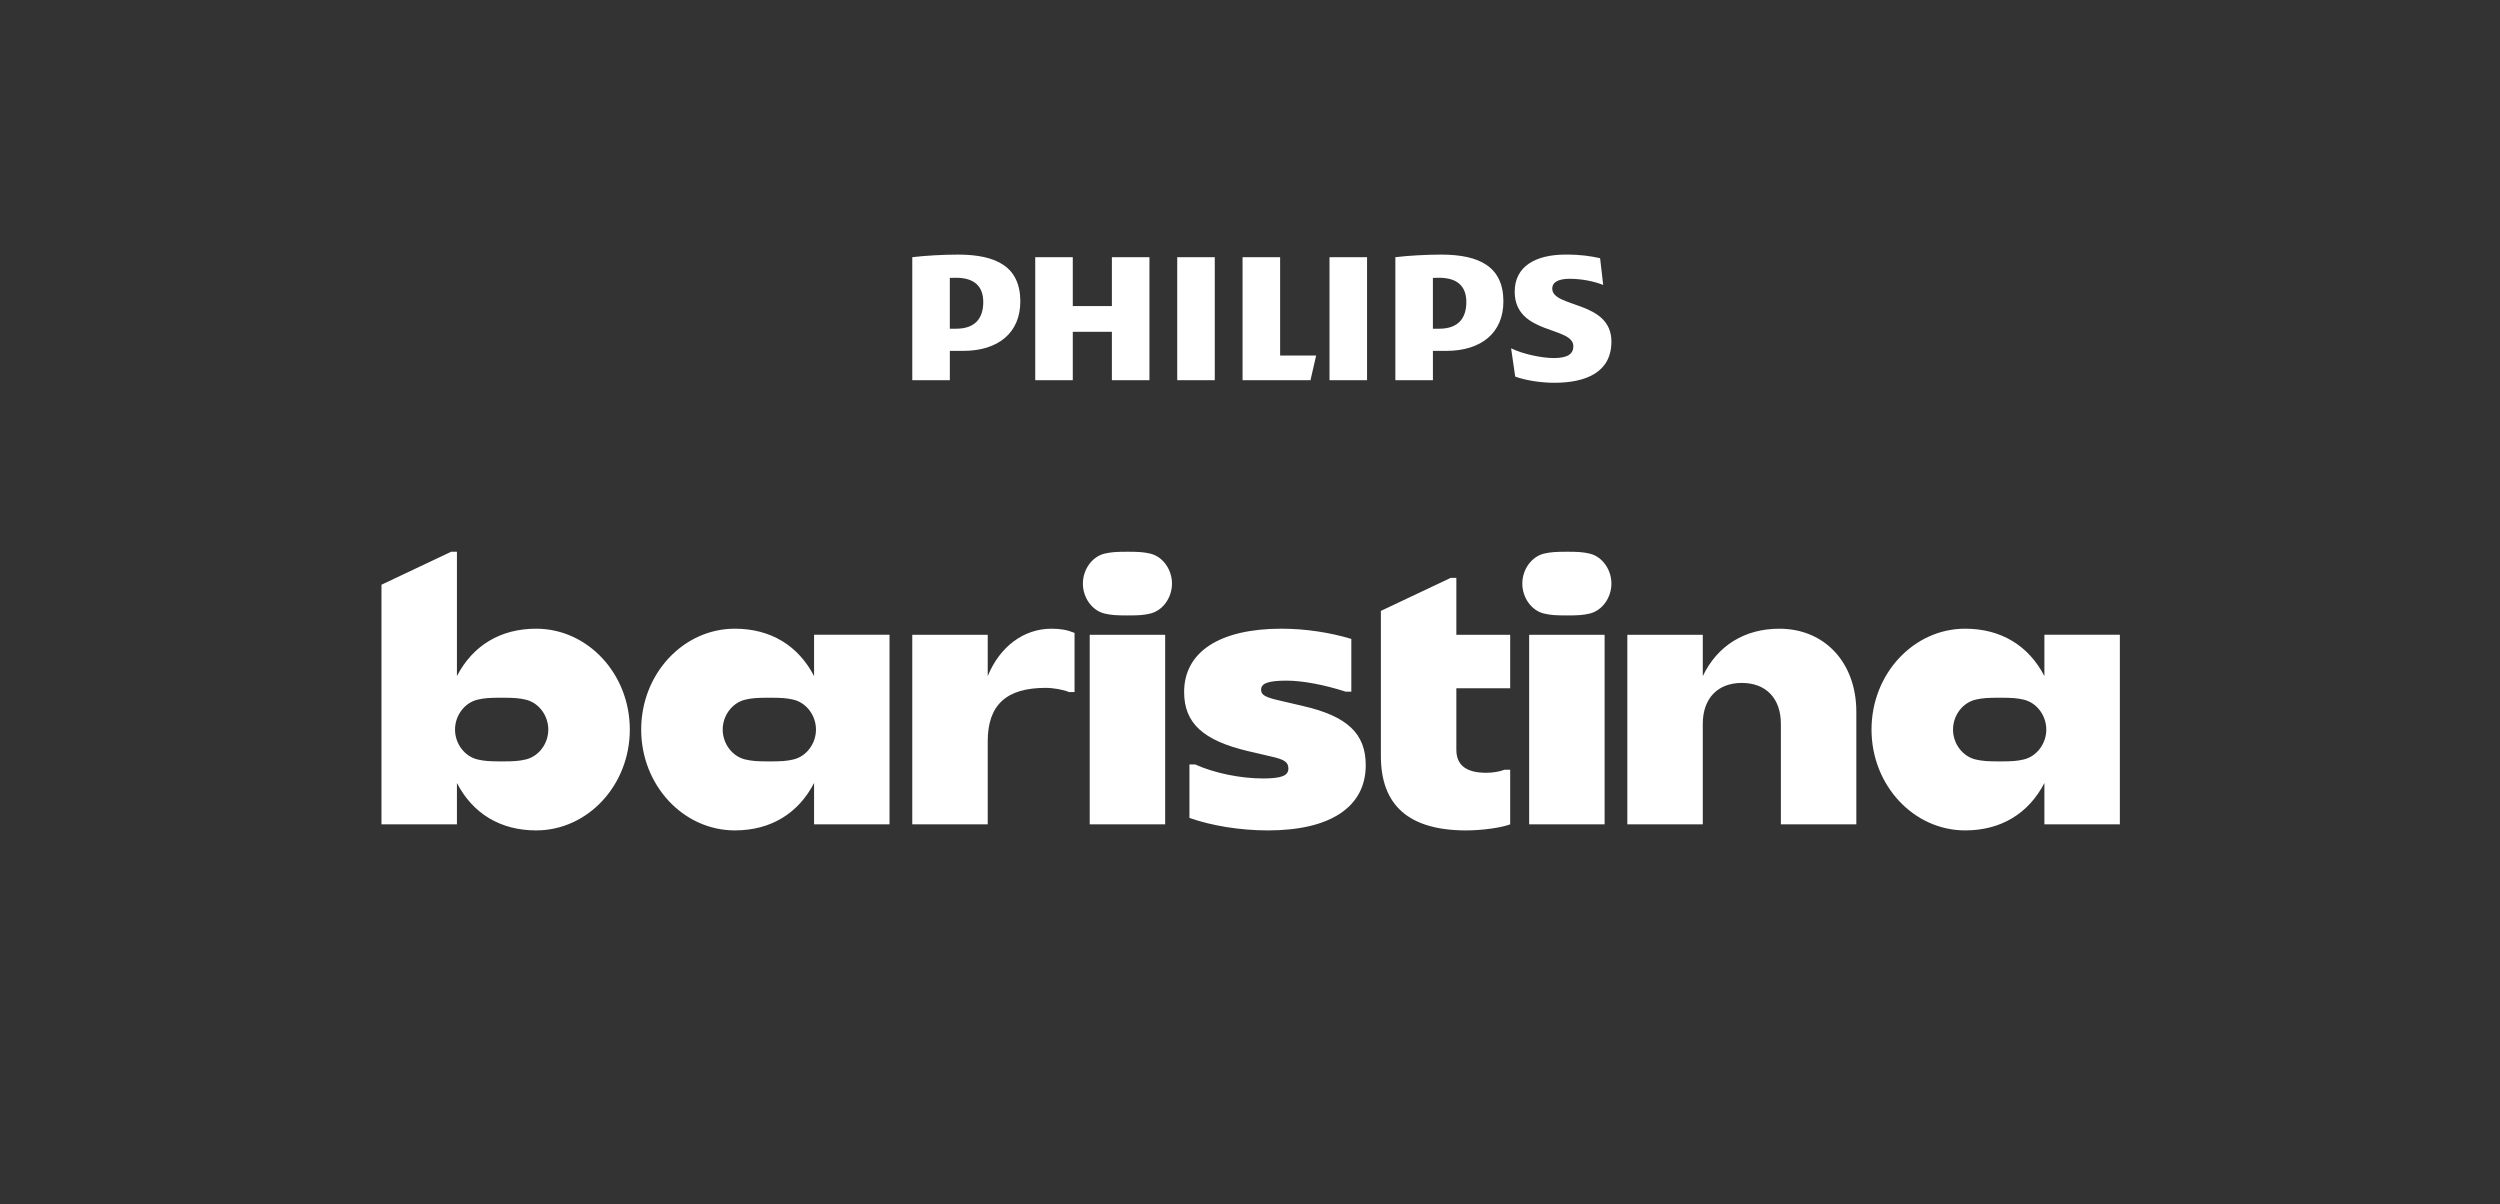
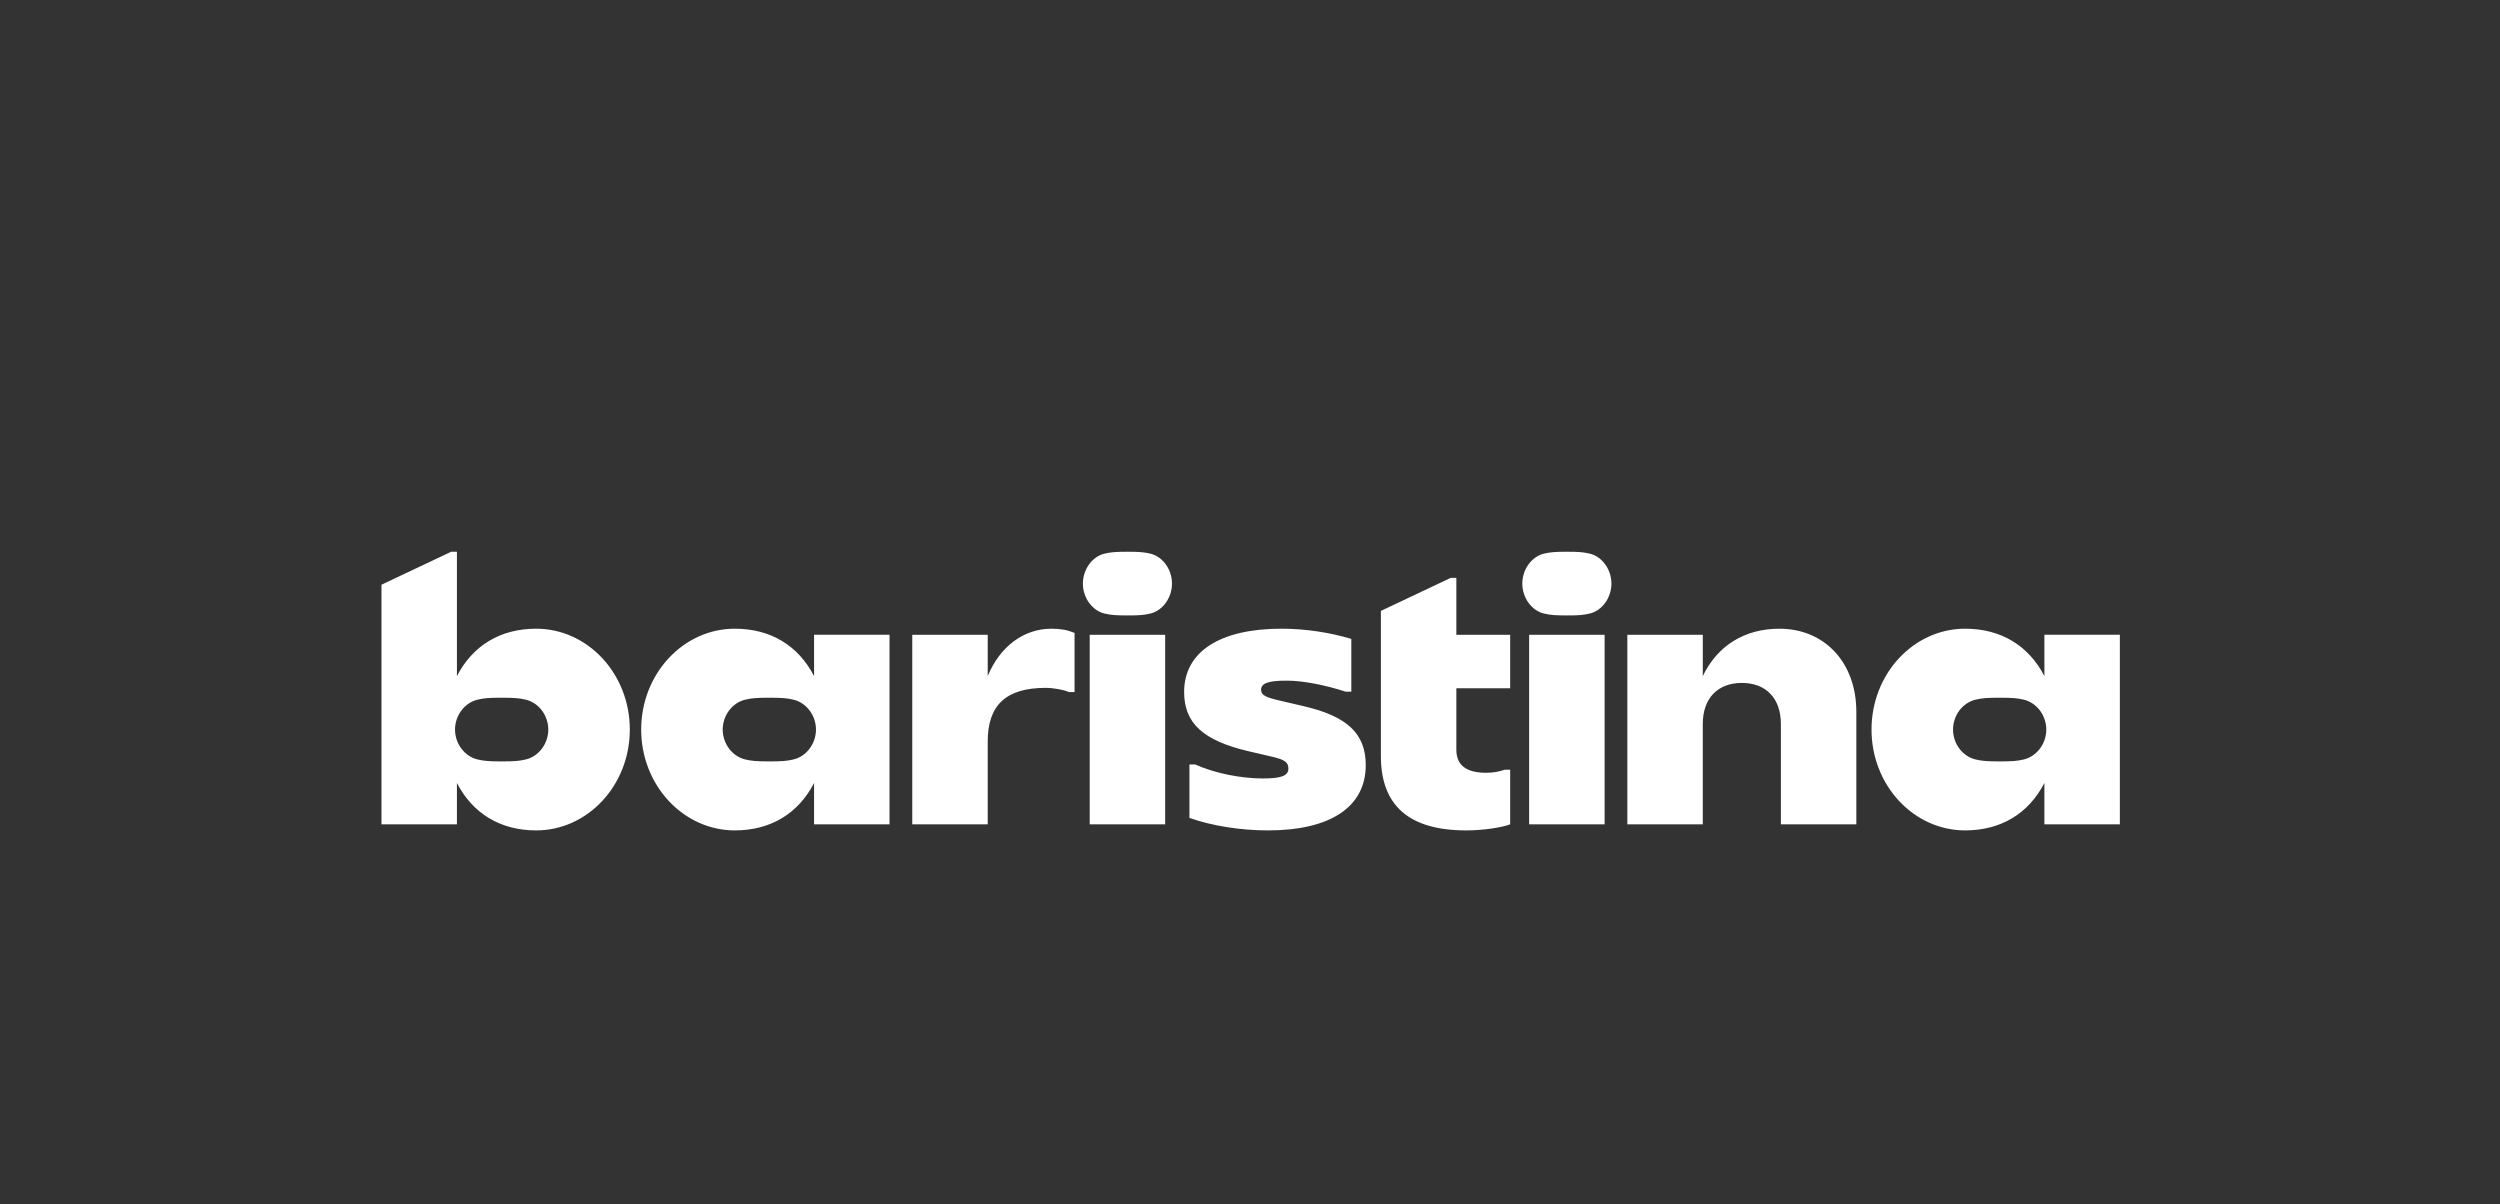
<svg xmlns="http://www.w3.org/2000/svg" id="Logo" version="1.1" viewBox="0 0 2000 963.59">
  <rect x="0" y="0" width="2000" height="963.59" fill="#333333" stroke="none" />
  <defs>
    <style>
      .cls-1 {
        fill: #fff;
        stroke-width: 0px;
      }
    </style>
  </defs>
-   <path class="cls-1" d="M889.51,205.74h30.04v98.44h-30.04v-38.72h-31.28v38.72h-30.04v-98.44h30.04v39.13h31.28v-39.13ZM1024.09,205.74h-30.04v98.44h54.33l4.53-19.77h-28.81v-78.67ZM941.78,304.18h30.04v-98.44h-30.04v98.44ZM1063.6,304.18h30.04v-98.44h-30.04v98.44ZM1241.81,230.86c0-5.36,5.35-7.83,13.99-7.83,9.47,0,19.76,2.06,26.75,4.94l-2.47-21.42c-7.82-1.65-14.82-2.88-27.58-2.88-24.28,0-40.74,9.58-40.74,29.65,0,34.6,46.92,27.59,46.92,43.66,0,6.18-4.53,9.47-15.64,9.47-9.88,0-25.11-3.29-34.16-7.82l3.29,22.65c9.05,3.29,21.4,4.94,31.28,4.94,25.11,0,45.68-8.24,45.68-32.95,0-32.95-47.33-26.77-47.33-42.42ZM1202.71,241.16c0,25.12-17.7,39.54-45.68,39.54h-10.7v23.48h-30.04v-98.44c10.29-1.24,24.69-2.06,36.63-2.06,30.87,0,49.8,9.88,49.8,37.48ZM1173.07,241.57c0-12.36-7-19.36-21.81-19.36-1.54,0-3.19,0-4.94.1v40.67h4.94c15.64,0,21.81-8.65,21.81-21.42ZM816.25,241.16c0,25.12-17.7,39.54-45.68,39.54h-10.7v23.48h-30.04v-98.44c10.29-1.24,24.69-2.06,36.63-2.06,30.87,0,49.8,9.88,49.8,37.48ZM786.61,241.57c0-12.36-7-19.36-21.81-19.36-1.54,0-3.19,0-4.94.1v40.67h4.94c15.64,0,21.81-8.65,21.81-21.42Z" />
  <path class="cls-1" d="M365.54,626.41v33.06h-60.36v-191.7l55.81-26.39h4.55v99.49c12.74-24.57,34.88-37.91,63.39-37.91,41.25,0,74.92,36.09,74.92,80.68s-33.67,80.68-74.92,80.68c-28.51,0-50.65-13.35-63.39-37.91M382.22,607.61c5.16,1.21,9.4,1.52,19.11,1.52s13.95-.3,19.11-1.52c10.62-2.43,18.2-12.74,18.2-23.96s-7.58-21.53-18.2-23.96c-5.16-1.21-9.4-1.52-19.11-1.52s-13.95.3-19.11,1.52c-10.62,2.43-18.2,12.74-18.2,23.96s7.58,21.54,18.2,23.96M587.87,502.96c28.51,0,50.65,13.35,63.39,37.91v-33.06h60.36v151.66h-60.36v-33.06c-12.74,24.57-34.88,37.91-63.39,37.91-41.25,0-74.92-36.09-74.92-80.68s33.67-80.68,74.92-80.68M596.36,607.61c5.16,1.21,9.4,1.52,19.11,1.52s13.95-.3,19.11-1.52c10.62-2.43,18.2-12.74,18.2-23.96s-7.58-21.53-18.2-23.96c-5.16-1.21-9.4-1.52-19.11-1.52s-13.95.3-19.11,1.52c-10.62,2.43-18.2,12.74-18.2,23.96s7.58,21.54,18.2,23.96M729.82,507.82h60.36v33.06c9.71-23.66,28.82-37.91,50.96-37.91,7.28,0,12.44.91,18.5,3.34v47.32h-4.55c-3.94-1.82-12.44-3.34-18.5-3.34-31.54,0-46.41,13.65-46.41,42.77v66.43h-60.36v-151.66ZM883.6,490.83c5.16,1.21,9.1,1.52,18.5,1.52s13.04-.3,18.2-1.52c10.01-2.43,17.29-12.74,17.29-23.96s-7.28-21.54-17.29-23.96c-5.16-1.21-9.1-1.52-18.2-1.52s-13.35.3-18.5,1.52c-10.01,2.43-17.29,12.74-17.29,23.96s7.28,21.54,17.29,23.96M871.77,507.82h60.36v151.66h-60.36v-151.66ZM1025.25,502.96c19.11,0,38.82,3.03,55.81,8.19v42.16h-4.55c-16.99-5.46-34.28-8.8-47.32-8.8-14.56,0-20.32,2.12-20.32,7.28,0,4.25,3.34,6.07,15.47,8.8l18.2,4.25c35.49,8.19,50.05,22.14,50.05,47.32,0,33.36-28.21,52.17-78.25,52.17-21.84,0-44.89-3.64-62.79-10.01v-42.77h4.55c15.47,6.98,36.4,11.22,54.29,11.22,14.56,0,20.32-2.12,20.32-7.89,0-5.16-3.03-7.28-13.95-9.71l-18.2-4.25c-36.1-8.49-51.26-22.45-51.26-47.32,0-32.15,28.51-50.65,77.95-50.65M1104.72,488.71l55.81-26.39h4.55v45.5h43.07v42.77h-43.07v49.14c0,12.44,7.89,18.5,23.96,18.5,5.16,0,10.62-.91,14.56-2.43h4.55v43.68c-7.28,2.73-22.45,4.85-35.19,4.85-45.5,0-68.25-19.72-68.25-59.45v-116.17ZM1235.14,490.83c5.16,1.21,9.1,1.52,18.5,1.52s13.04-.3,18.2-1.52c10.01-2.43,17.29-12.74,17.29-23.96s-7.28-21.54-17.29-23.96c-5.16-1.21-9.1-1.52-18.2-1.52s-13.35.3-18.5,1.52c-10.01,2.43-17.29,12.74-17.29,23.96s7.28,21.54,17.29,23.96M1223.32,507.82h60.36v151.66h-60.36v-151.66ZM1301.87,507.82h60.36v33.06c11.83-24.57,33.67-37.91,61.27-37.91,36.4,0,61.57,27.3,61.57,66.43v90.08h-60.36v-80.38c0-20.32-11.83-32.76-31.24-32.76s-31.24,12.44-31.24,32.76v80.38h-60.36v-151.66ZM1572.13,502.96c28.51,0,50.65,13.35,63.39,37.91v-33.06h60.36v151.66h-60.36v-33.06c-12.74,24.57-34.88,37.91-63.39,37.91-41.25,0-74.92-36.09-74.92-80.68s33.67-80.68,74.92-80.68M1580.62,607.61c5.16,1.21,9.4,1.52,19.11,1.52s13.95-.3,19.11-1.52c10.62-2.43,18.2-12.74,18.2-23.96s-7.58-21.53-18.2-23.96c-5.16-1.21-9.4-1.52-19.11-1.52s-13.95.3-19.11,1.52c-10.62,2.43-18.2,12.74-18.2,23.96s7.58,21.54,18.2,23.96" />
</svg>